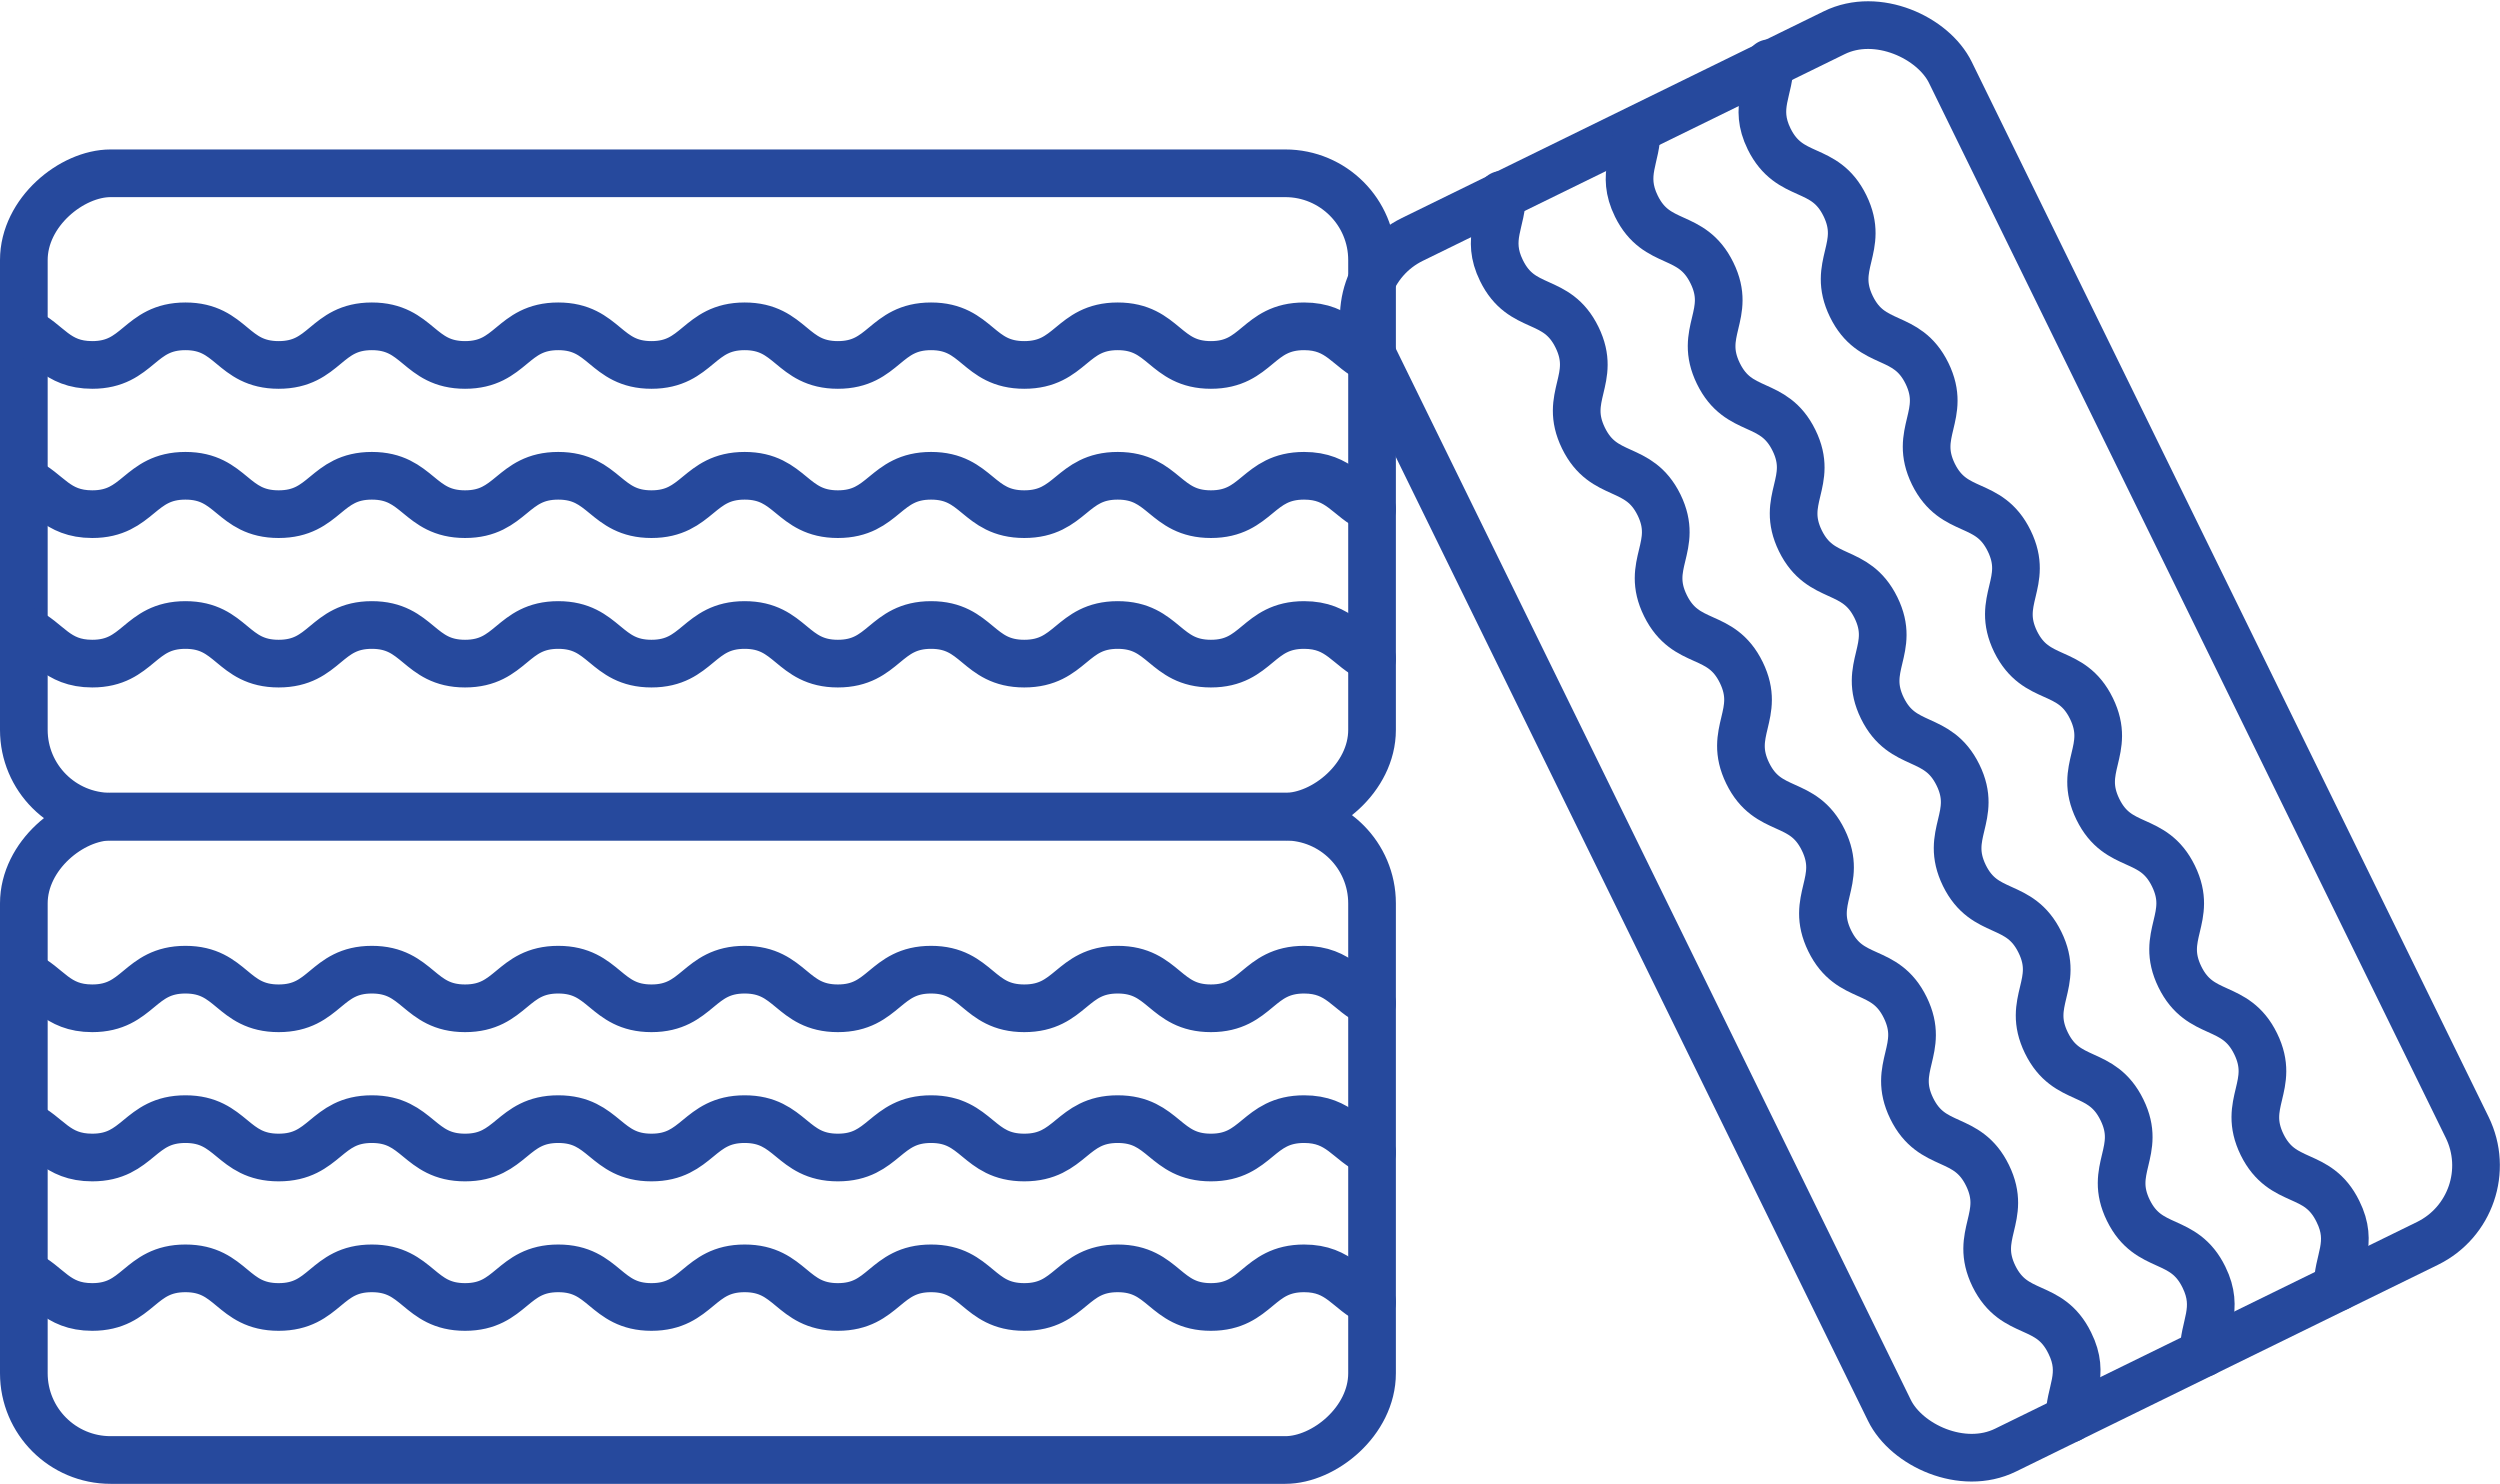
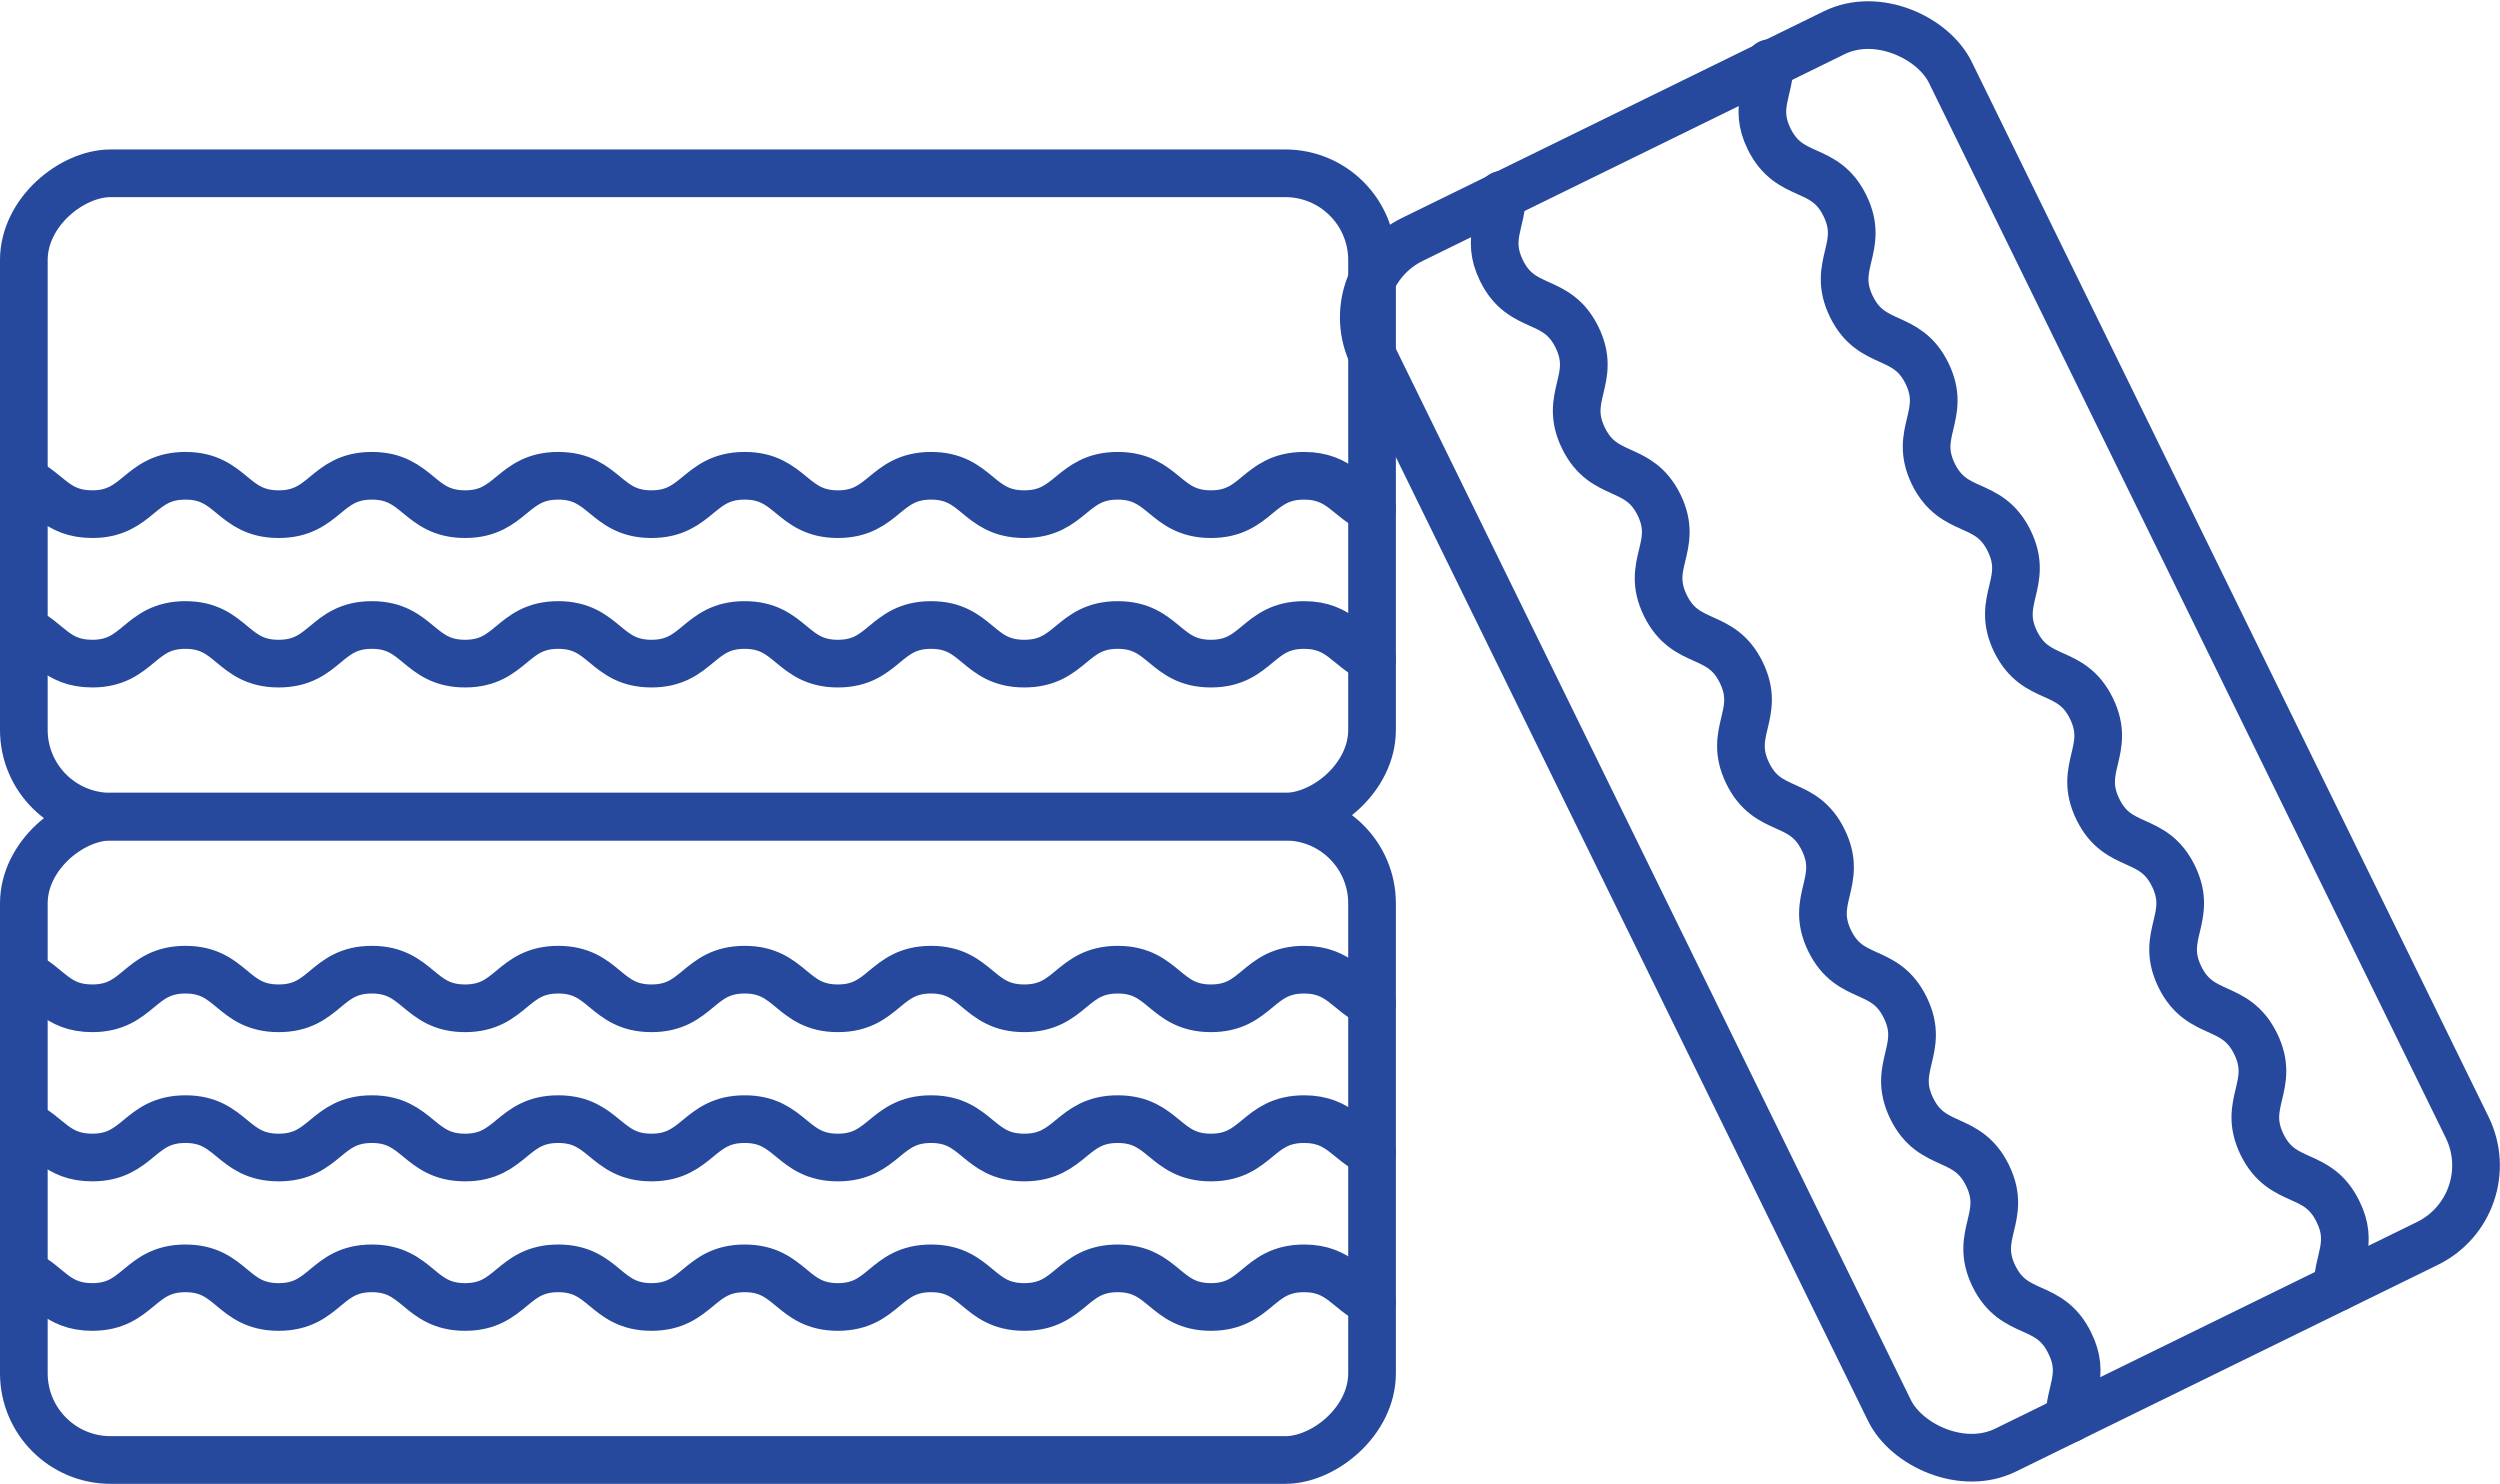
<svg xmlns="http://www.w3.org/2000/svg" id="_レイヤー_1" data-name="レイヤー 1" viewBox="0 0 104.88 62.25">
  <defs>
    <style>
      .cls-1 {
        fill: none;
        stroke: #26499d;
        stroke-linecap: round;
        stroke-linejoin: round;
        stroke-width: 2px;
      }
    </style>
  </defs>
  <g>
    <rect class="cls-1" x="15.78" y="19.47" width="26.99" height="56.56" rx="3.64" ry="3.64" transform="translate(-18.47 77.03) rotate(-90)" />
    <g>
      <path class="cls-1" d="M57.56,54.62c-.99-.43-1.34-1.41-2.85-1.41-1.96,0-1.96,1.62-3.91,1.62s-1.96-1.62-3.91-1.62-1.96,1.62-3.92,1.62-1.96-1.62-3.91-1.62-1.96,1.62-3.91,1.62-1.96-1.62-3.91-1.62-1.96,1.62-3.91,1.62-1.96-1.62-3.91-1.62-1.96,1.62-3.91,1.62-1.96-1.62-3.91-1.62-1.95,1.62-3.91,1.62-1.96-1.62-3.91-1.62-1.96,1.62-3.91,1.62c-1.52,0-1.86-.98-2.85-1.41" />
      <path class="cls-1" d="M57.56,48.35c-.99-.43-1.34-1.4-2.85-1.4-1.96,0-1.96,1.61-3.91,1.61s-1.96-1.61-3.91-1.61-1.96,1.61-3.92,1.61-1.96-1.61-3.91-1.61-1.96,1.61-3.91,1.61-1.96-1.61-3.91-1.61-1.96,1.61-3.91,1.61-1.96-1.61-3.91-1.61-1.96,1.61-3.91,1.61-1.96-1.61-3.91-1.61-1.95,1.61-3.91,1.61-1.96-1.61-3.91-1.61-1.96,1.61-3.91,1.61c-1.52,0-1.86-.97-2.85-1.4" />
      <path class="cls-1" d="M57.56,42.09c-.99-.43-1.34-1.41-2.85-1.41-1.96,0-1.96,1.62-3.91,1.62s-1.96-1.62-3.91-1.62-1.96,1.62-3.92,1.62-1.96-1.62-3.91-1.62-1.96,1.62-3.91,1.62-1.96-1.62-3.91-1.62-1.96,1.62-3.91,1.62-1.96-1.62-3.91-1.62-1.96,1.62-3.91,1.62-1.96-1.62-3.91-1.62-1.95,1.62-3.91,1.62-1.96-1.62-3.91-1.62-1.96,1.62-3.91,1.62c-1.52,0-1.86-.98-2.85-1.41" />
    </g>
  </g>
  <g>
    <rect class="cls-1" x="15.78" y="-7.52" width="26.99" height="56.56" rx="3.64" ry="3.64" transform="translate(8.52 50.04) rotate(-90)" />
    <g>
      <path class="cls-1" d="M57.56,27.63c-.99-.43-1.34-1.41-2.85-1.41-1.96,0-1.96,1.62-3.91,1.62s-1.96-1.62-3.91-1.62-1.96,1.62-3.92,1.62-1.96-1.62-3.91-1.62-1.96,1.62-3.91,1.62-1.96-1.62-3.91-1.62-1.96,1.62-3.91,1.62-1.96-1.62-3.91-1.62-1.96,1.62-3.91,1.62-1.96-1.62-3.91-1.62-1.95,1.62-3.91,1.62-1.96-1.62-3.91-1.62-1.96,1.62-3.91,1.62c-1.52,0-1.86-.98-2.85-1.41" />
      <path class="cls-1" d="M57.56,21.36c-.99-.43-1.34-1.4-2.85-1.4-1.96,0-1.96,1.61-3.91,1.61s-1.96-1.61-3.91-1.61-1.96,1.61-3.92,1.61-1.96-1.61-3.91-1.61-1.96,1.61-3.91,1.61-1.96-1.61-3.91-1.61-1.96,1.61-3.91,1.61-1.96-1.61-3.91-1.61-1.96,1.61-3.91,1.61-1.96-1.61-3.91-1.61-1.95,1.61-3.91,1.61-1.96-1.61-3.91-1.61-1.96,1.61-3.91,1.61c-1.52,0-1.86-.97-2.85-1.4" />
-       <path class="cls-1" d="M57.56,15.1c-.99-.43-1.34-1.41-2.85-1.41-1.96,0-1.96,1.62-3.91,1.62s-1.96-1.62-3.91-1.62-1.96,1.62-3.92,1.62-1.96-1.62-3.91-1.62-1.96,1.62-3.91,1.62-1.96-1.62-3.91-1.62-1.96,1.62-3.91,1.62-1.96-1.62-3.91-1.62-1.96,1.62-3.91,1.62-1.96-1.62-3.91-1.62-1.95,1.62-3.91,1.62-1.96-1.62-3.91-1.62-1.96,1.62-3.91,1.62c-1.52,0-1.86-.98-2.85-1.41" />
    </g>
  </g>
  <g>
    <rect class="cls-1" x="67.05" y="2.82" width="26.99" height="56.56" rx="3.64" ry="3.64" transform="translate(-5.47 38.61) rotate(-26.1)" />
    <g>
      <path class="cls-1" d="M86.83,59.52c-.05-1.08.68-1.82,0-3.18-.86-1.76-2.31-1.04-3.18-2.8-.86-1.76.59-2.47-.27-4.23-.86-1.76-2.32-1.05-3.18-2.81s.59-2.47-.27-4.23c-.86-1.76-2.31-1.04-3.17-2.8-.86-1.76.59-2.47-.27-4.23-.86-1.76-2.31-1.04-3.17-2.8-.86-1.76.59-2.47-.27-4.23-.86-1.76-2.31-1.04-3.18-2.8s.59-2.47-.27-4.23c-.86-1.75-2.31-1.04-3.17-2.8-.86-1.76.59-2.47-.27-4.23-.86-1.76-2.31-1.04-3.17-2.8-.67-1.36.06-2.1.01-3.18" />
-       <path class="cls-1" d="M92.46,56.76c-.05-1.08.67-1.82,0-3.18-.86-1.76-2.31-1.05-3.17-2.8s.59-2.47-.27-4.22c-.86-1.76-2.31-1.05-3.17-2.81-.86-1.76.59-2.47-.27-4.22-.86-1.76-2.31-1.05-3.17-2.8-.86-1.76.59-2.47-.27-4.22s-2.31-1.05-3.17-2.8c-.86-1.76.59-2.47-.27-4.22s-2.31-1.05-3.17-2.8c-.86-1.76.59-2.47-.27-4.22-.86-1.75-2.31-1.04-3.17-2.8-.86-1.76.59-2.47-.27-4.22-.86-1.76-2.31-1.05-3.17-2.8-.67-1.36.05-2.1,0-3.18" />
      <path class="cls-1" d="M98.08,54c-.05-1.08.68-1.82,0-3.18-.86-1.76-2.31-1.04-3.18-2.8-.86-1.76.59-2.47-.27-4.23-.86-1.76-2.32-1.05-3.18-2.81-.86-1.76.59-2.47-.27-4.23-.86-1.76-2.31-1.04-3.17-2.8-.86-1.76.59-2.47-.27-4.23-.86-1.76-2.31-1.04-3.18-2.8-.86-1.76.59-2.47-.27-4.23s-2.31-1.04-3.18-2.8c-.86-1.76.59-2.47-.27-4.23-.86-1.75-2.31-1.04-3.17-2.8s.59-2.47-.27-4.23c-.86-1.76-2.31-1.04-3.18-2.8-.67-1.36.06-2.1.01-3.18" />
    </g>
  </g>
</svg>